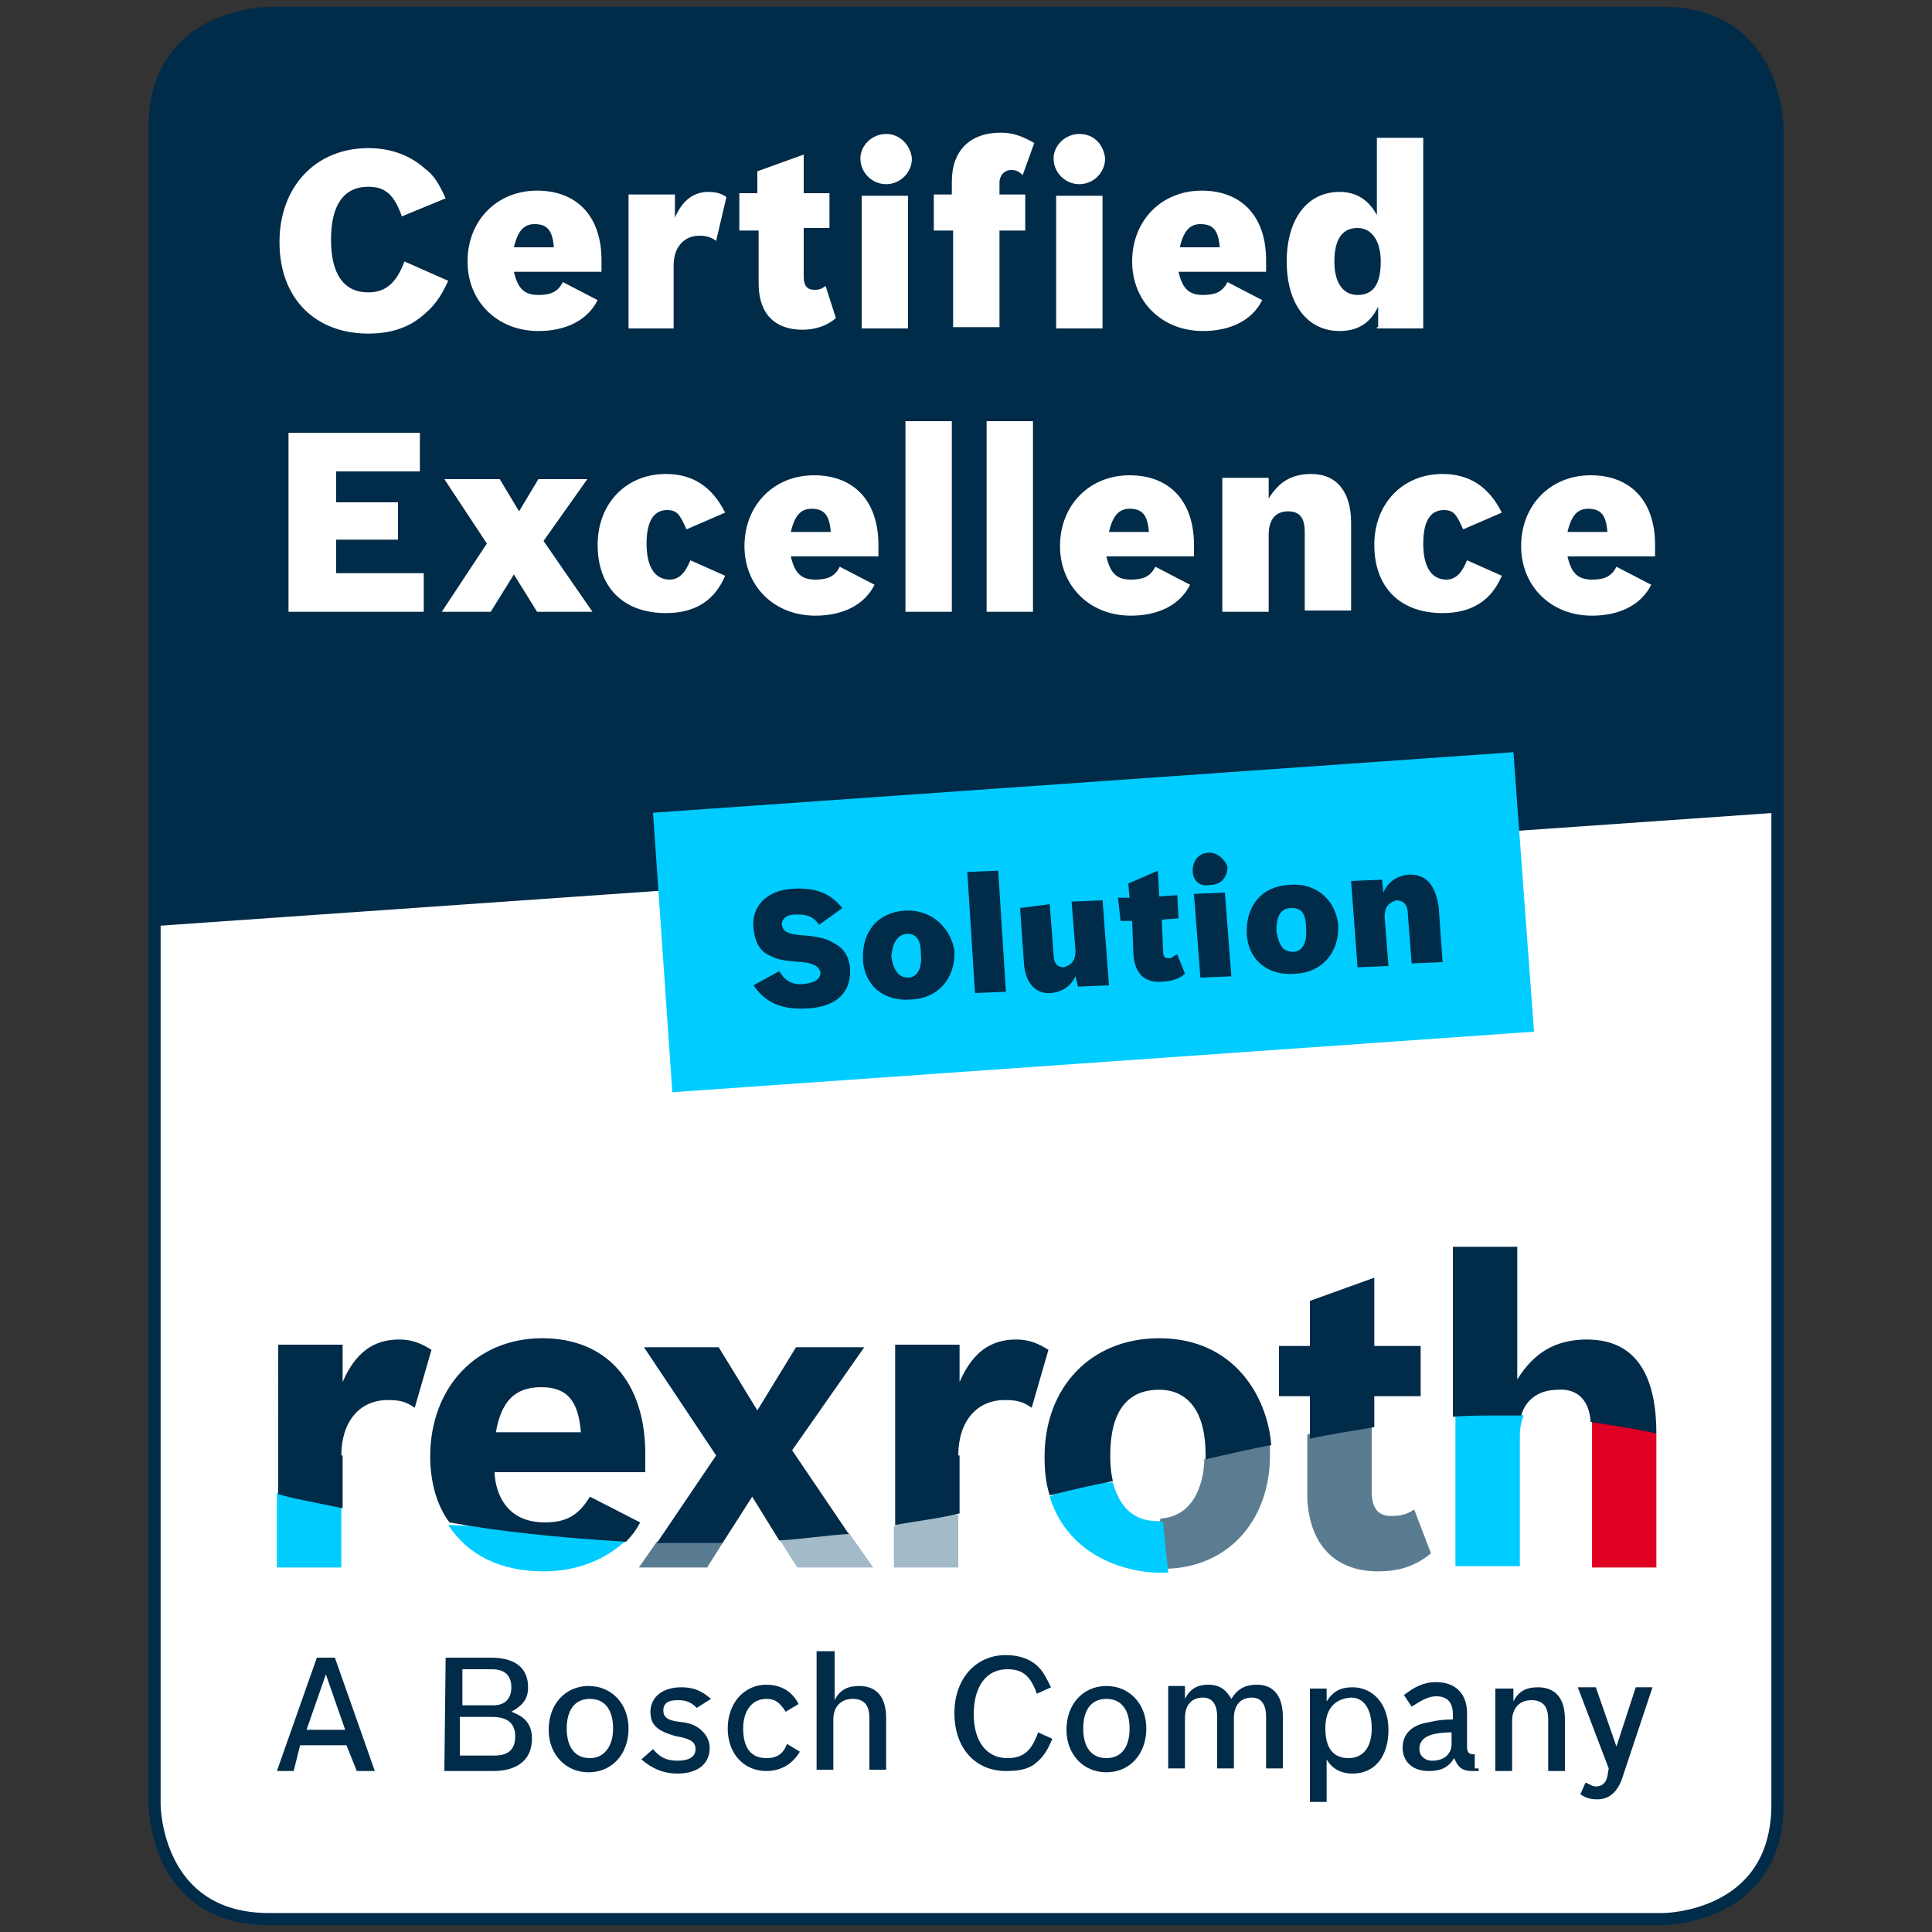
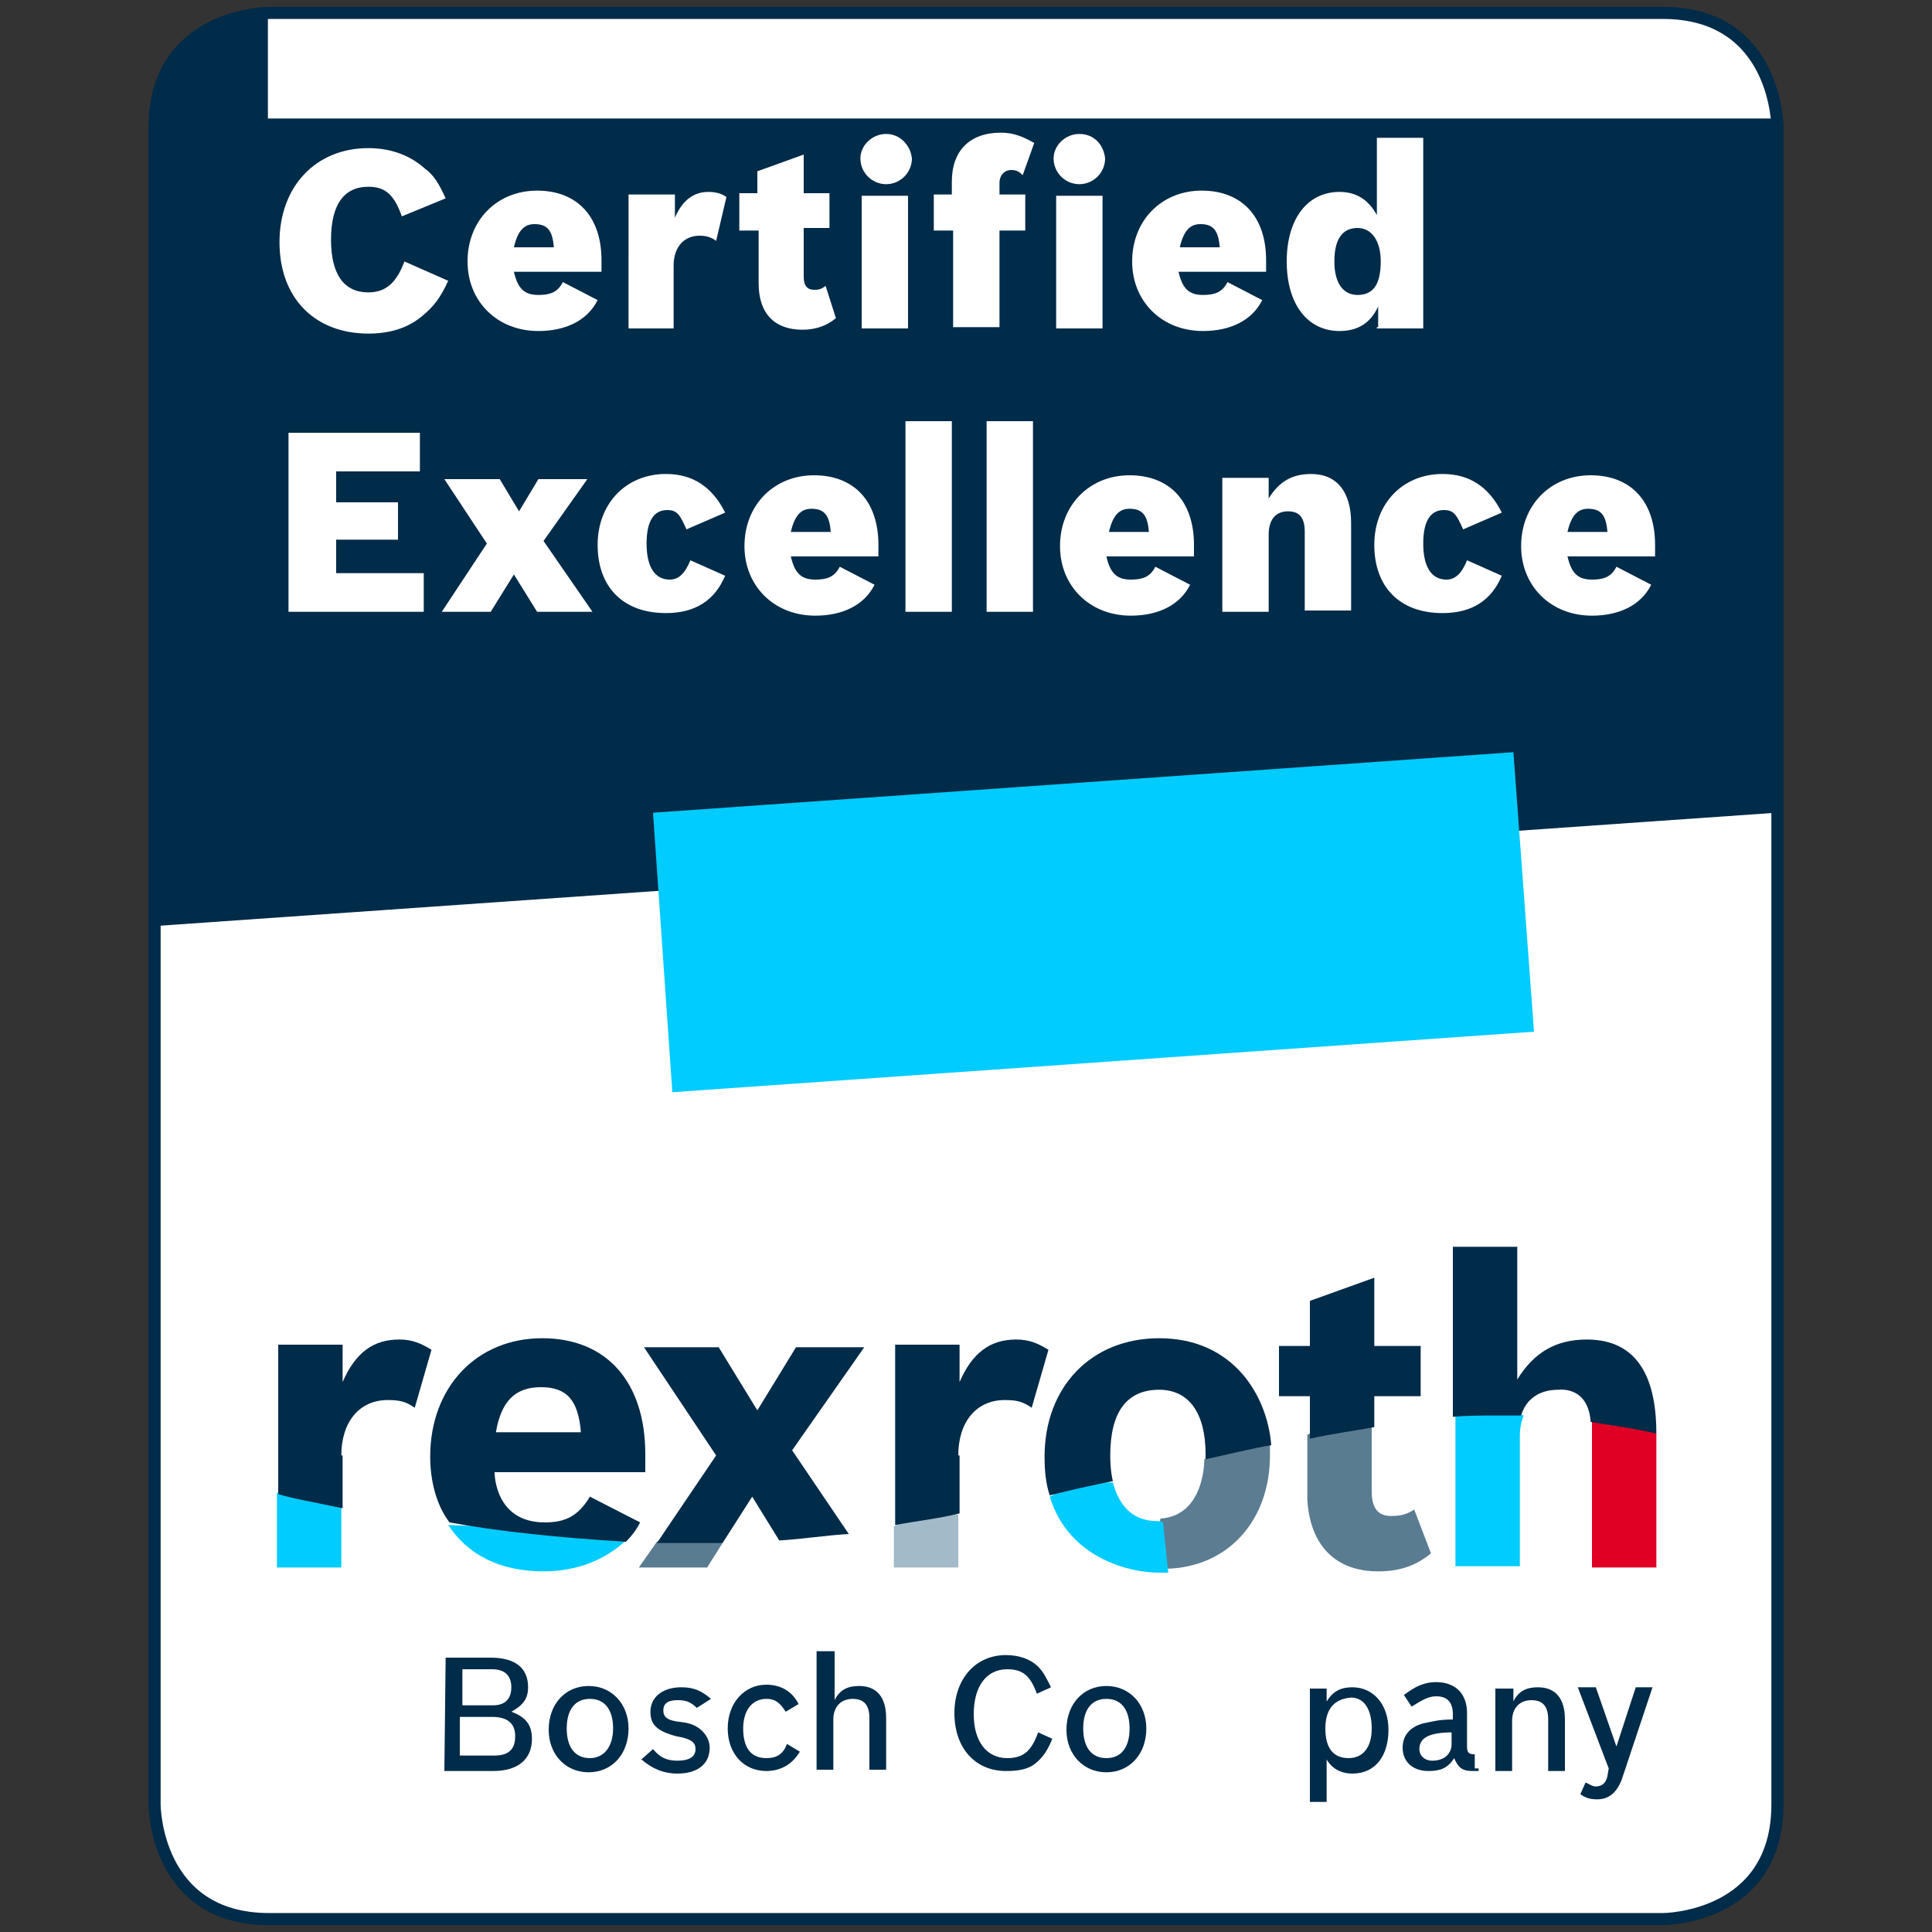
<svg xmlns="http://www.w3.org/2000/svg" xmlns:xlink="http://www.w3.org/1999/xlink" version="1.1" id="Livello_1" x="0px" y="0px" width="150px" height="150px" viewBox="0 0 150 150" style="enable-background:new 0 0 150 150;" xml:space="preserve">
  <rect x="0" y="0" width="150" height="150" fill="#333333" stroke="none" />
  <style type="text/css">
	.st0{fill:#FFFFFF;}
	.st1{fill:none;stroke:#002B49;stroke-width:0.942;}
	.st2{fill:#002B49;}
	.st3{clip-path:url(#SVGID_00000018941586007742717570000001120562666664183995_);fill:#002B49;}
	.st4{clip-path:url(#SVGID_00000070112932461135705850000011368177548930167224_);fill:#002B49;}
	.st5{fill:#00CCFF;}
	.st6{fill:#A3BAC8;}
	.st7{fill:#5A7C91;}
	.st8{fill:#5C7C91;}
	.st9{fill:#DF0024;}
</style>
  <g>
    <path class="st0" d="M20.9,1c0,0-8.9,0-8.9,8.9v130.2c0,0,0,8.9,8.9,8.9h108.2c0,0,8.9,0,8.9-8.9V9.9c0,0,0-8.9-8.9-8.9L20.9,1   L20.9,1z" />
    <path class="st1" d="M20.9,1c0,0-8.9,0-8.9,8.9v130.2c0,0,0,8.9,8.9,8.9h108.2c0,0,8.9,0,8.9-8.9V9.9c0,0,0-8.9-8.9-8.9L20.9,1   L20.9,1z" />
-     <path class="st2" d="M20.8,1c0,0-8.8,0.1-8.8,8.2v62.7l125.9-8.8V9.2c0,0,0-8.2-8.8-8.2H20.8L20.8,1z" />
-     <path class="st2" d="M22.8,137.5h-1.3l3.1-8.8H26l3.1,8.8h-1.4l-0.8-2h-3.6L22.8,137.5L22.8,137.5z M26.8,134.3l-1.5-4.3l-1.5,4.3   H26.8L26.8,134.3z" />
+     <path class="st2" d="M20.8,1c0,0-8.8,0.1-8.8,8.2v62.7l125.9-8.8V9.2H20.8L20.8,1z" />
    <path class="st2" d="M34.6,128.7h3.5c1.9,0,2.9,0.8,2.9,2.3c0,0.9-0.4,1.4-1.3,1.9c1.1,0.4,1.6,1,1.6,2.1c0,1.6-1.1,2.5-3,2.5h-3.8   L34.6,128.7L34.6,128.7z M38.3,132.4c0.9,0,1.4-0.5,1.4-1.4s-0.5-1.4-1.5-1.4h-2.3v2.8H38.3L38.3,132.4z M38.4,136.3   c1.1,0,1.6-0.5,1.6-1.5s-0.6-1.5-1.8-1.5h-2.5v3L38.4,136.3L38.4,136.3z" />
    <path class="st2" d="M48.8,134.2c0,2-1.3,3.4-3.1,3.4c-1.8,0-3.1-1.4-3.1-3.3c0-2,1.3-3.4,3.1-3.4   C47.5,130.9,48.8,132.3,48.8,134.2L48.8,134.2z M44,134.2c0,1.4,0.6,2.3,1.8,2.3c1.1,0,1.8-0.9,1.8-2.3c0-1.4-0.6-2.3-1.8-2.3   C44.6,131.9,44,132.8,44,134.2L44,134.2z" />
    <path class="st2" d="M54.1,132.6c-0.5-0.5-0.9-0.6-1.5-0.6c-0.8,0-1.1,0.3-1.1,0.8s0.3,0.8,1.4,0.9c0.8,0.1,1.1,0.3,1.4,0.5   c0.5,0.4,0.8,0.9,0.8,1.5c0,1.3-1,2-2.5,2c-1.1,0-2-0.4-2.8-1.1l0.9-0.8c0.5,0.6,1,0.9,1.9,0.9s1.4-0.3,1.4-0.9   c0-0.5-0.3-0.8-1.5-1c-1.5-0.4-2-0.9-2-1.9c0-1.1,0.9-1.9,2.4-1.9c1,0,1.6,0.3,2.3,0.9L54.1,132.6L54.1,132.6z" />
    <path class="st2" d="M62.1,136c-0.6,1-1.5,1.5-2.6,1.5c-1.8,0-3-1.4-3-3.3c0-2,1.3-3.4,3-3.4c1.1,0,2,0.5,2.5,1.5l-1,0.6   c-0.5-0.8-0.9-1-1.5-1c-1.1,0-1.8,0.9-1.8,2.3c0,1.5,0.6,2.3,1.8,2.3c0.8,0,1.3-0.3,1.6-1.1L62.1,136L62.1,136z" />
    <path class="st2" d="M63.5,128.2h1.3v3.8c0.4-0.8,1-1.1,1.9-1.1c1.4,0,2.1,0.9,2.1,2.5v4h-1.3v-4c0-1-0.4-1.5-1.3-1.5   s-1.5,0.6-1.5,1.6v3.9h-1.3V128.2L63.5,128.2z" />
    <path class="st2" d="M81.7,135c-0.4,1-0.8,1.5-1.3,1.9c-0.6,0.5-1.4,0.6-2.3,0.6c-2.4,0-4-1.8-4-4.5c0-2.6,1.6-4.5,4-4.5   c1,0,1.9,0.3,2.5,0.9c0.4,0.4,0.6,0.8,1,1.6l-1.1,0.5c-0.5-1.4-1.1-1.9-2.3-1.9c-1.6,0-2.6,1.3-2.6,3.5c0,2.1,1,3.4,2.6,3.4   c1.3,0,1.9-0.6,2.4-2L81.7,135L81.7,135z" />
    <path class="st2" d="M89,134.2c0,2-1.3,3.4-3.1,3.4c-1.8,0-3.1-1.4-3.1-3.3c0-2,1.3-3.4,3.1-3.4S89,132.3,89,134.2L89,134.2z    M84.1,134.2c0,1.4,0.6,2.3,1.8,2.3s1.8-0.9,1.8-2.3c0-1.4-0.6-2.3-1.8-2.3S84.1,132.8,84.1,134.2L84.1,134.2z" />
-     <path class="st2" d="M92,131.9c0.4-0.8,1-1.1,1.8-1.1c0.9,0,1.4,0.4,1.8,1.1c0.5-0.8,1.1-1.1,2-1.1c1.3,0,2,0.9,2,2.5v4h-1.3v-4   c0-1-0.4-1.5-1.1-1.5c-0.9,0-1.4,0.6-1.4,1.6v3.9h-1.3v-4c0-1-0.4-1.5-1.1-1.5c-0.9,0-1.4,0.6-1.4,1.6v3.9h-1.3v-6.4H92V131.9   L92,131.9z" />
    <path class="st2" d="M101.7,131.1h1.3v1c0.5-0.8,1.1-1.1,2-1.1c1.6,0,2.8,1.3,2.8,3.3s-1,3.4-2.8,3.4c-0.9,0-1.6-0.4-2-1.1v3.3   h-1.3V131.1L101.7,131.1z M102.9,134.2c0,1.5,0.6,2.3,1.8,2.3c1.1,0,1.8-0.8,1.8-2.3c0-1.5-0.6-2.4-1.6-2.4   C103.5,131.9,102.9,132.8,102.9,134.2L102.9,134.2z" />
    <path class="st2" d="M114.8,137.5c-0.3,0-0.4,0-0.5,0c-0.8,0-1.1-0.3-1.4-1c-0.5,0.8-1.1,1-2,1c-1.3,0-2-0.8-2-1.8   c0-0.9,0.5-1.6,1.6-1.9c0.6-0.1,1.1-0.3,2.3-0.3v-0.4c0-0.9-0.4-1.4-1.3-1.4c-0.6,0-1.1,0.3-1.9,0.8l-0.6-0.9c0.8-0.6,1.5-1,2.5-1   c1.5,0,2.4,0.9,2.4,2.4v2.6c0,0.4,0.1,0.6,0.5,0.6h0.1v1.1H114.8z M112.8,134.5c-1.8,0-2.6,0.4-2.6,1.3c0,0.5,0.4,0.9,1,0.9   c0.9,0,1.5-0.5,1.5-1.3v-0.9H112.8z" />
    <g>
      <g>
        <defs>
          <polyline id="SVGID_1_" points="21.3,96.4 129.2,96.4 129.2,139.7 21.3,139.7 21.3,96.4     " />
        </defs>
        <clipPath id="SVGID_00000116919055245725707760000004643605976605146520_">
          <use xlink:href="#SVGID_1_" style="overflow:visible;" />
        </clipPath>
        <path style="clip-path:url(#SVGID_00000116919055245725707760000004643605976605146520_);fill:#002B49;" d="M116.2,131.1h1.3v1     c0.4-0.8,1-1.1,1.9-1.1c1.4,0,2.1,0.9,2.1,2.5v4h-1.3v-4c0-1-0.4-1.5-1.3-1.5s-1.5,0.6-1.5,1.6v3.9h-1.3V131.1L116.2,131.1z" />
      </g>
      <g>
        <defs>
          <polyline id="SVGID_00000116952082229848304870000003183537054044536704_" points="21.3,96.4 129.2,96.4 129.2,139.7       21.3,139.7 21.3,96.4     " />
        </defs>
        <clipPath id="SVGID_00000178197230836843149810000003432976531387581613_">
          <use xlink:href="#SVGID_00000116952082229848304870000003183537054044536704_" style="overflow:visible;" />
        </clipPath>
        <path style="clip-path:url(#SVGID_00000178197230836843149810000003432976531387581613_);fill:#002B49;" d="M125.9,138.2     c-0.4,1-1,1.5-1.9,1.5c-0.5,0-0.9-0.1-1.3-0.4l0.4-0.9c0.3,0.1,0.5,0.3,0.8,0.3c0.5,0,0.8-0.3,0.9-0.8l0.1-0.6l-2.4-6.3h1.4     l1.6,4.6l1.5-4.6h1.3L125.9,138.2L125.9,138.2z" />
      </g>
    </g>
    <polygon class="st5" points="26.5,121.7 26.5,117 24,115.6 21.5,115.9 21.5,121.7  " />
    <path class="st2" d="M26.5,113c0-2.6,1.4-4.3,3.6-4.3c0.9,0,1.4,0.1,2.1,0.6l1.3-4.5c-0.8-0.5-1.5-0.8-2.5-0.8c-2,0-3.4,1-4.4,3.3   v-2.9h-5V116c0.9,0.3,2.6,0.6,5,1.1V113H26.5z" />
    <path class="st5" d="M42.2,122c2.6,0,4.8-0.9,6.4-2.4l-6.8-0.9l-7-0.3C36.3,120.7,38.8,122,42.2,122L42.2,122z" />
    <path class="st2" d="M48.6,119.7c0.4-0.4,0.8-0.9,1.1-1.5l-3.9-2c-0.9,1.5-1.9,2-3.5,2c-3.9,0-3.9-3.8-3.9-3.9h11.7v-1.4   c0-5.6-3-9-8-9c-5.1,0-8.7,3.8-8.7,9.2c0,1.9,0.5,3.8,1.5,5.1C38.7,118.9,43.5,119.4,48.6,119.7L48.6,119.7z M42,107.7   c2,0,2.9,1,3.1,3.5h-6.6C38.9,108.9,39.9,107.7,42,107.7L42,107.7z" />
-     <polygon class="st6" points="61.9,121.7 67.8,121.7 65.9,119 63,118.5 60.5,119.5  " />
    <polygon class="st7" points="54.9,121.7 56.1,119.8 53.6,119.1 51,119.7 49.6,121.7  " />
    <path class="st2" d="M56.1,119.8l2.3-3.6l2.1,3.4c1.8-0.1,3.6-0.4,5.4-0.5l-4.4-6.5l5.6-8h-5.3l-3,4.9l-3-4.9h-5.8l5.6,8.4   l-4.6,6.8c1.3,0,2.5,0,3.8,0C55.2,119.8,55.6,119.8,56.1,119.8L56.1,119.8z" />
    <polygon class="st6" points="74.4,121.7 74.4,117.6 71.7,117.3 69.4,118.5 69.4,121.7  " />
    <path class="st2" d="M74.4,113c0-2.6,1.4-4.3,3.6-4.3c0.9,0,1.4,0.1,2.1,0.6l1.3-4.5c-0.8-0.5-1.5-0.8-2.5-0.8c-2,0-3.4,1-4.4,3.3   v-2.9h-5v14c1.6-0.3,3.4-0.5,5-0.9V113H74.4z" />
    <path class="st8" d="M98.6,113c0-0.3,0-0.5,0-0.8l-2.5-0.3l-2.6,1.4c0,1.1-0.4,4.4-3.4,4.6l-0.4,2l0.8,1.9   C95.4,121.7,98.6,118,98.6,113L98.6,113z" />
    <path class="st5" d="M89.9,118.1c-2.3,0-3.1-1.6-3.5-3h-2.6l-2.3,1.1c1.5,4.9,6.4,5.9,8.4,5.9c0.3,0,0.5,0,0.8,0l-0.4-3.9   C90.1,118.1,90,118.1,89.9,118.1L89.9,118.1z" />
    <path class="st2" d="M86.2,113c0-3.4,1.3-5.1,3.8-5.1c2.3,0,3.6,1.8,3.6,5c0,0,0,0.1,0,0.4c1.8-0.4,3.4-0.8,5.1-1.1   c-0.3-3.8-2.9-8.3-8.7-8.3c-5.3,0-8.9,3.8-8.9,9.2c0,1.1,0.1,2.1,0.4,3c1.6-0.4,3.3-0.8,4.9-1.1C86.2,114.1,86.2,113.3,86.2,113   L86.2,113z" />
    <path class="st7" d="M107,122c1.6,0,2.9-0.4,4.1-1.4l-1.3-3.4c-0.6,0.4-1.1,0.5-1.8,0.5c-1,0-1.5-0.6-1.5-1.9v-5.3l-2.5-0.4   l-2.5,1.3v5C101.7,120,103.7,122,107,122L107,122z" />
    <path class="st2" d="M106.7,108.4h3.6v-3.9h-3.6v-5.3l-5,1.8v3.5h-2.4v3.9h2.4v3.3c1.8-0.4,3.4-0.6,5-0.9V108.4L106.7,108.4z" />
    <path class="st9" d="M123.6,111.2v10.5h5v-10.4l-2.5-1.5l-2.5,0.5C123.6,110.6,123.6,110.9,123.6,111.2L123.6,111.2z" />
    <path class="st5" d="M118,121.7v-10.2c0-0.6,0.1-1.1,0.3-1.6l-2.8-0.8l-2.5,0.8v11.7h5V121.7z" />
    <path class="st2" d="M118.1,109.9c0.6-2,2.5-2,2.9-2c0.1,0,2.3-0.3,2.5,2.5c1.8,0.3,3.4,0.5,5.1,0.9c0-4.1-1.3-7.3-5.4-7.3   c-2.4,0-4.1,1-5.4,3.1V96.8h-5V110c1.1-0.1,2.3-0.1,3.4-0.1C117,109.9,117.5,109.9,118.1,109.9L118.1,109.9z" />
    <path class="st0" d="M22.4,47.5h10.5v-3h-6.8v-2.6h4.8V39h-4.8v-2.4h6.5v-3H22.4L22.4,47.5L22.4,47.5z M34.3,47.5h3.8l1.8-2.9   l1.8,2.9h4.3L42.2,42l3.4-4.8h-3.8l-1.5,2.5l-1.5-2.5h-4.3l3.3,5L34.3,47.5L34.3,47.5z M53.6,43.5c-0.4,1-0.9,1.5-1.6,1.5   c-1.1,0-1.8-0.9-1.8-2.8c0-1.8,0.6-2.6,1.6-2.6c0.8,0,1,0.4,1.5,1.5l3-1.3c-1-2-2.5-3-4.6-3c-3.1,0-5.3,2.3-5.3,5.5   c0,3.3,2,5.3,5.3,5.3c2.3,0,3.8-1,4.6-2.9L53.6,43.5L53.6,43.5z M65.2,44c-0.4,0.8-1,1-1.9,1c-1.1,0-1.6-0.5-1.9-1.8h6.8v-0.9   c0-3.4-1.9-5.4-5-5.4s-5.4,2.3-5.4,5.5c0,3.1,2.3,5.4,5.5,5.4c2.1,0,3.8-0.8,4.6-2.4L65.2,44L65.2,44z M61.4,41.3   c0.3-1.3,0.8-1.8,1.6-1.8c1,0,1.4,0.5,1.5,1.8H61.4L61.4,41.3z M70.3,47.5h3.6V32.7h-3.6V47.5L70.3,47.5z M76.6,47.5h3.6V32.7h-3.6   V47.5L76.6,47.5z M89.7,44c-0.4,0.8-1,1-1.9,1c-1.1,0-1.6-0.5-1.9-1.8h6.8v-0.9c0-3.4-1.9-5.4-5-5.4c-3.1,0-5.4,2.3-5.4,5.5   c0,3.1,2.3,5.4,5.5,5.4c2.1,0,3.8-0.8,4.6-2.4L89.7,44L89.7,44z M86.1,41.3c0.3-1.3,0.8-1.8,1.6-1.8c1,0,1.4,0.5,1.5,1.8H86.1   L86.1,41.3z M94.9,47.5h3.6v-6c0-1.1,0.5-1.8,1.5-1.8c0.9,0,1.3,0.5,1.3,1.6v6.1h3.6v-6.8c0-2.4-1.1-3.8-3.1-3.8   c-1.5,0-2.5,0.6-3.3,1.9v-1.6h-3.6V47.5L94.9,47.5z M113.9,43.5c-0.4,1-0.9,1.5-1.6,1.5c-1.1,0-1.8-0.9-1.8-2.8   c0-1.8,0.6-2.6,1.6-2.6c0.8,0,1,0.4,1.5,1.5l3-1.3c-1-2-2.5-3-4.6-3c-3.1,0-5.3,2.3-5.3,5.5c0,3.3,2,5.3,5.3,5.3   c2.3,0,3.8-1,4.6-2.9L113.9,43.5L113.9,43.5z M125.5,44c-0.4,0.8-1,1-1.9,1c-1.1,0-1.6-0.5-1.9-1.8h6.8v-0.9c0-3.4-1.9-5.4-5-5.4   c-3.1,0-5.4,2.3-5.4,5.5c0,3.1,2.3,5.4,5.5,5.4c2.1,0,3.8-0.8,4.6-2.4L125.5,44L125.5,44z M121.7,41.3c0.3-1.3,0.8-1.8,1.6-1.8   c1,0,1.4,0.5,1.5,1.8H121.7L121.7,41.3z" />
    <path class="st0" d="M31.4,20.3c-0.6,1.6-1.4,2.4-2.8,2.4c-1.9,0-2.9-1.4-2.9-4.1s1-4.1,2.9-4.1c1.3,0,2,0.6,2.6,2.3l3.4-1.4   c-0.5-1.1-0.9-1.8-1.6-2.3c-1.1-1-2.6-1.6-4.4-1.6c-4.1,0-6.9,3-6.9,7.3c0,4.4,2.8,7.1,6.9,7.1c1.6,0,3-0.4,4.1-1.3   c1-0.8,1.5-1.5,2.1-2.8L31.4,20.3L31.4,20.3z M43.7,21.9c-0.4,0.8-1,1-1.9,1c-1.1,0-1.6-0.5-1.9-1.8h6.8v-0.9c0-3.4-1.9-5.4-5-5.4   s-5.4,2.3-5.4,5.5c0,3.1,2.3,5.4,5.5,5.4c2.1,0,3.8-0.8,4.6-2.4L43.7,21.9L43.7,21.9z M39.9,19.2c0.3-1.3,0.8-1.8,1.6-1.8   c1,0,1.4,0.5,1.5,1.8H39.9L39.9,19.2z M48.7,25.5h3.6v-4.9c0-1.4,0.8-2.3,2-2.3c0.5,0,0.9,0.1,1.3,0.4l0.8-3.4   C56,15,55.5,14.9,55,14.9c-1.1,0-2,0.6-2.6,2v-1.8h-3.6V25.5L48.7,25.5z M57.5,17.9h1.4v4.1c0,2.4,1.3,3.6,3.4,3.6   c1,0,1.9-0.3,2.6-0.9l-0.8-2.5c-0.4,0.3-0.6,0.3-0.9,0.3c-0.5,0-0.8-0.3-0.8-1v-3.8h2V15h-2v-3l-3.6,1.3V15h-1.4V17.9L57.5,17.9z    M66.9,25.5h3.6V15.2h-3.6V25.5L66.9,25.5z M68.8,10.4c-1.1,0-2,0.9-2,1.9c0,1.1,0.9,2,2,2c1.1,0,2-0.9,2-2   C70.7,11.3,69.9,10.4,68.8,10.4L68.8,10.4z M72.6,17.9h1.4v7.5h3.6v-7.5h2v-2.8h-2v-0.9c0-0.6,0.4-1,0.9-1c0.4,0,0.6,0.1,0.9,0.4   l0.9-2.5c-0.9-0.5-1.6-0.8-2.6-0.8c-2.4,0-3.8,1.4-3.8,3.8v1h-1.4v2.8H72.6z M82,25.5h3.6V15.2H82V25.5L82,25.5z M83.8,10.4   c-1.1,0-2,0.9-2,1.9c0,1.1,0.9,2,2,2c1.1,0,2-0.9,2-2C85.7,11.3,85,10.4,83.8,10.4L83.8,10.4z M95.3,21.9c-0.4,0.8-1,1-1.9,1   c-1.1,0-1.6-0.5-1.9-1.8h6.8v-0.9c0-3.4-1.9-5.4-5-5.4c-3.1,0-5.4,2.3-5.4,5.5c0,3.1,2.3,5.4,5.5,5.4c2.1,0,3.8-0.8,4.6-2.4   L95.3,21.9L95.3,21.9z M91.6,19.2c0.3-1.3,0.8-1.8,1.6-1.8c1,0,1.4,0.5,1.5,1.8H91.6L91.6,19.2z M106.9,25.5h3.6V10.7h-3.6v6   c-0.6-1.1-1.5-1.8-2.9-1.8c-2.5,0-4.1,2.1-4.1,5.4s1.6,5.4,4.1,5.4c1.4,0,2.4-0.6,3-1.9v1.6H106.9z M105.4,17.7   c1.1,0,1.8,1,1.8,2.6c0,1.8-0.6,2.6-1.8,2.6c-1.1,0-1.8-0.9-1.8-2.6S104.2,17.7,105.4,17.7L105.4,17.7z" />
    <polygon class="st5" points="50.7,63.1 52.2,84.8 119.1,80.1 117.5,58.4  " />
-     <path class="st2" d="M65.4,70.5c-0.9-1.1-2-1.6-3.8-1.5c-2.1,0.1-3.3,1.4-3.1,3.1c0.1,1,0.5,1.8,1.3,2.1c0.5,0.3,1.1,0.4,2.5,0.5   c1,0.1,1.3,0.4,1.4,0.8c0,0.5-0.4,0.8-1.3,0.9s-1.5-0.3-1.9-1l-2,1.1c0.9,1.3,2.1,1.9,4.1,1.8c2.4-0.1,3.5-1.3,3.4-3.1   c-0.1-1-0.5-1.6-1.3-2c-0.5-0.3-1.1-0.5-2.6-0.6c-1-0.1-1.3-0.3-1.4-0.8c0-0.5,0.4-0.8,1.1-0.8c0.8,0,1.3,0.1,1.8,0.8L65.4,70.5   L65.4,70.5z M70.3,70.7c-2.1,0.1-3.4,1.6-3.3,3.8c0.1,2,1.6,3.3,3.8,3.1c2-0.1,3.4-1.6,3.3-3.8C73.8,72,72.3,70.6,70.3,70.7   L70.3,70.7z M70.4,72.5c0.8,0,1.1,0.5,1.1,1.6c0.1,1.1-0.3,1.8-1,1.8s-1.1-0.5-1.3-1.6C69.3,73.1,69.7,72.6,70.4,72.5L70.4,72.5z    M75.7,77.1l2.4-0.1l-0.6-9.4l-2.4,0.1L75.7,77.1L75.7,77.1z M83.7,76.6l2.4-0.1l-0.5-6.6L83.2,70l0.3,3.8c0,0.8-0.3,1.1-0.9,1.3   c-0.5,0-0.8-0.3-0.8-1l-0.3-3.9l-2.3,0.3l0.3,4.3c0.1,1.5,0.9,2.4,2.1,2.3c0.9-0.1,1.5-0.5,1.9-1.3L83.7,76.6L83.7,76.6z M87,71.5   h0.9l0.1,2.6c0.1,1.5,0.9,2.3,2.4,2.1c0.6,0,1.3-0.3,1.6-0.6l-0.6-1.5c-0.3,0.1-0.4,0.3-0.6,0.3c-0.4,0-0.5-0.1-0.5-0.6l-0.1-2.4   l1.3-0.1l-0.1-1.8L90,69.6l-0.1-2l-2.3,1l0.1,1.1h-0.9L87,71.5L87,71.5z M93.2,75.9l2.4-0.1l-0.5-6.5l-2.4,0.1L93.2,75.9L93.2,75.9   z M93.9,66.2c-0.8,0-1.3,0.6-1.3,1.4s0.6,1.3,1.4,1.1c0.8,0,1.3-0.6,1.3-1.4C95.1,66.7,94.5,66.2,93.9,66.2L93.9,66.2z M100.1,68.7   c-2.1,0.1-3.4,1.6-3.3,3.8c0.1,2,1.6,3.3,3.8,3.1c2-0.1,3.4-1.6,3.3-3.8C103.7,69.9,102.2,68.5,100.1,68.7L100.1,68.7z M100.3,70.5   c0.8,0,1.1,0.5,1.1,1.6c0.1,1.1-0.3,1.8-1,1.8c-0.8,0-1.1-0.5-1.3-1.6C99.1,71,99.5,70.5,100.3,70.5L100.3,70.5z M105.4,75.1   l2.4-0.1l-0.3-3.8c0-0.8,0.3-1.1,0.9-1.3c0.5,0,0.9,0.3,0.9,1l0.3,3.9l2.4-0.1l-0.3-4.3c-0.3-1.8-1-2.5-2.3-2.5   c-0.9,0.1-1.6,0.5-2,1.4l-0.1-1l-2.4,0.1L105.4,75.1L105.4,75.1z" />
  </g>
</svg>